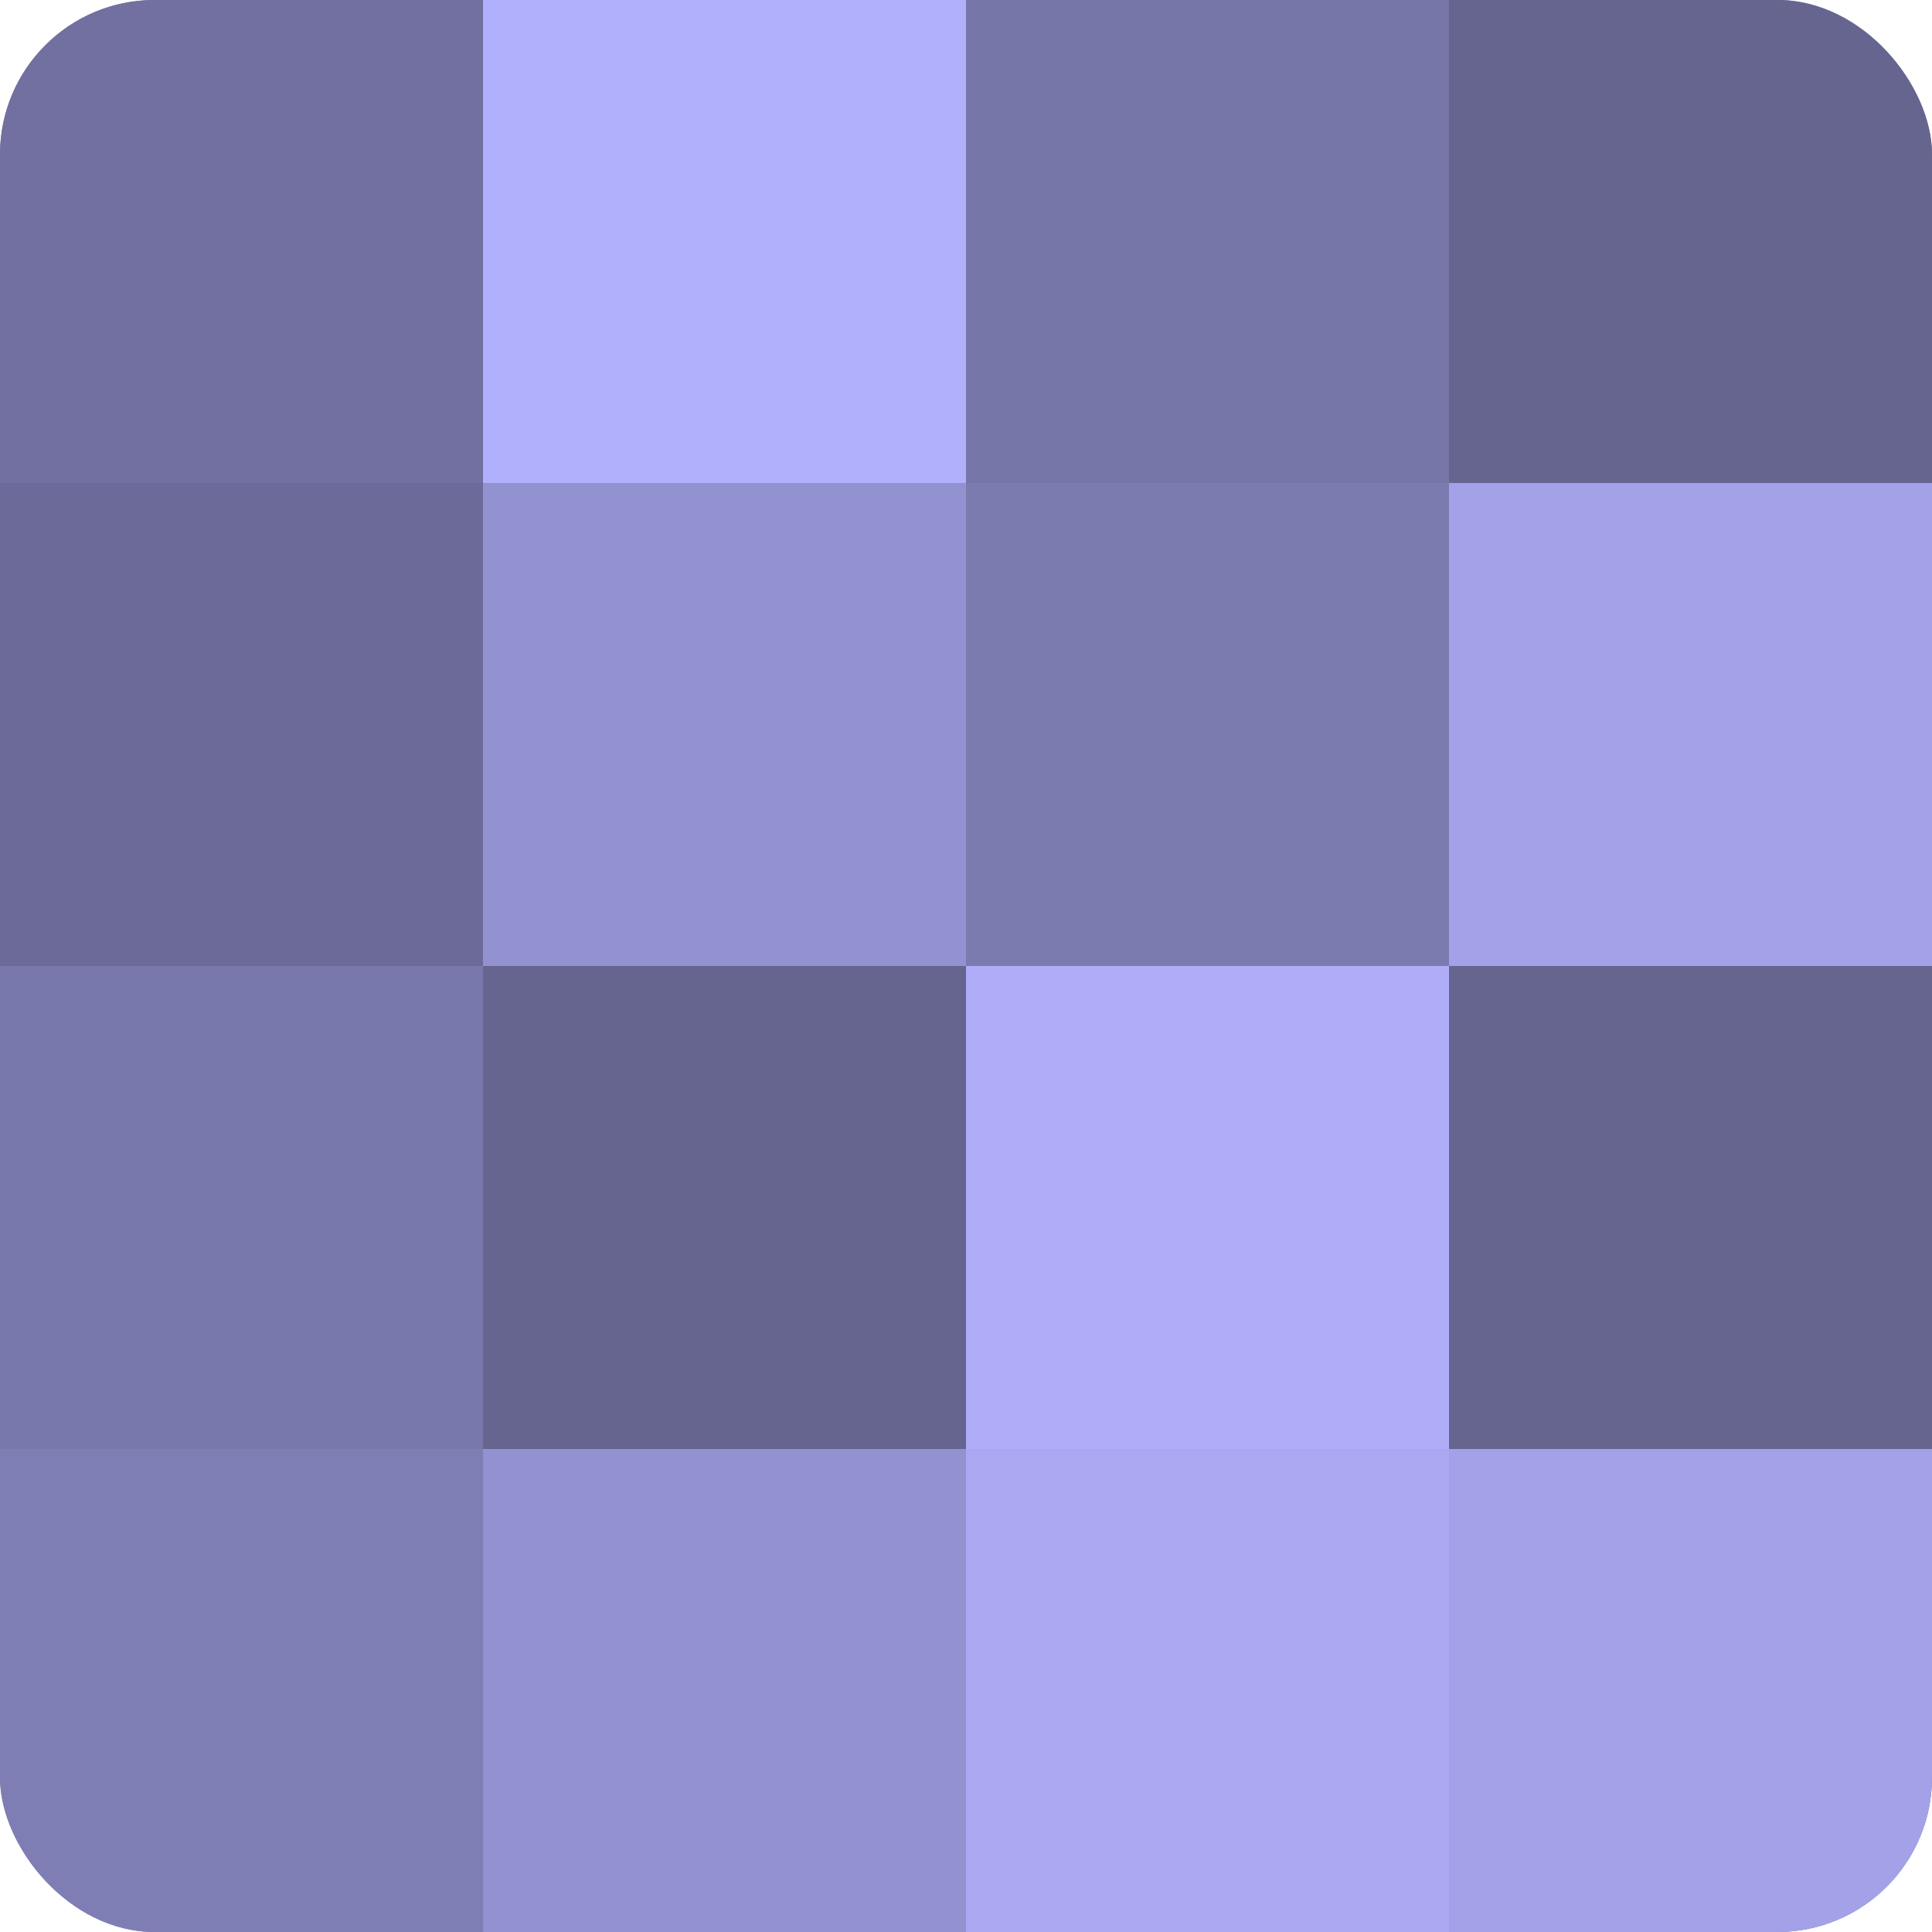
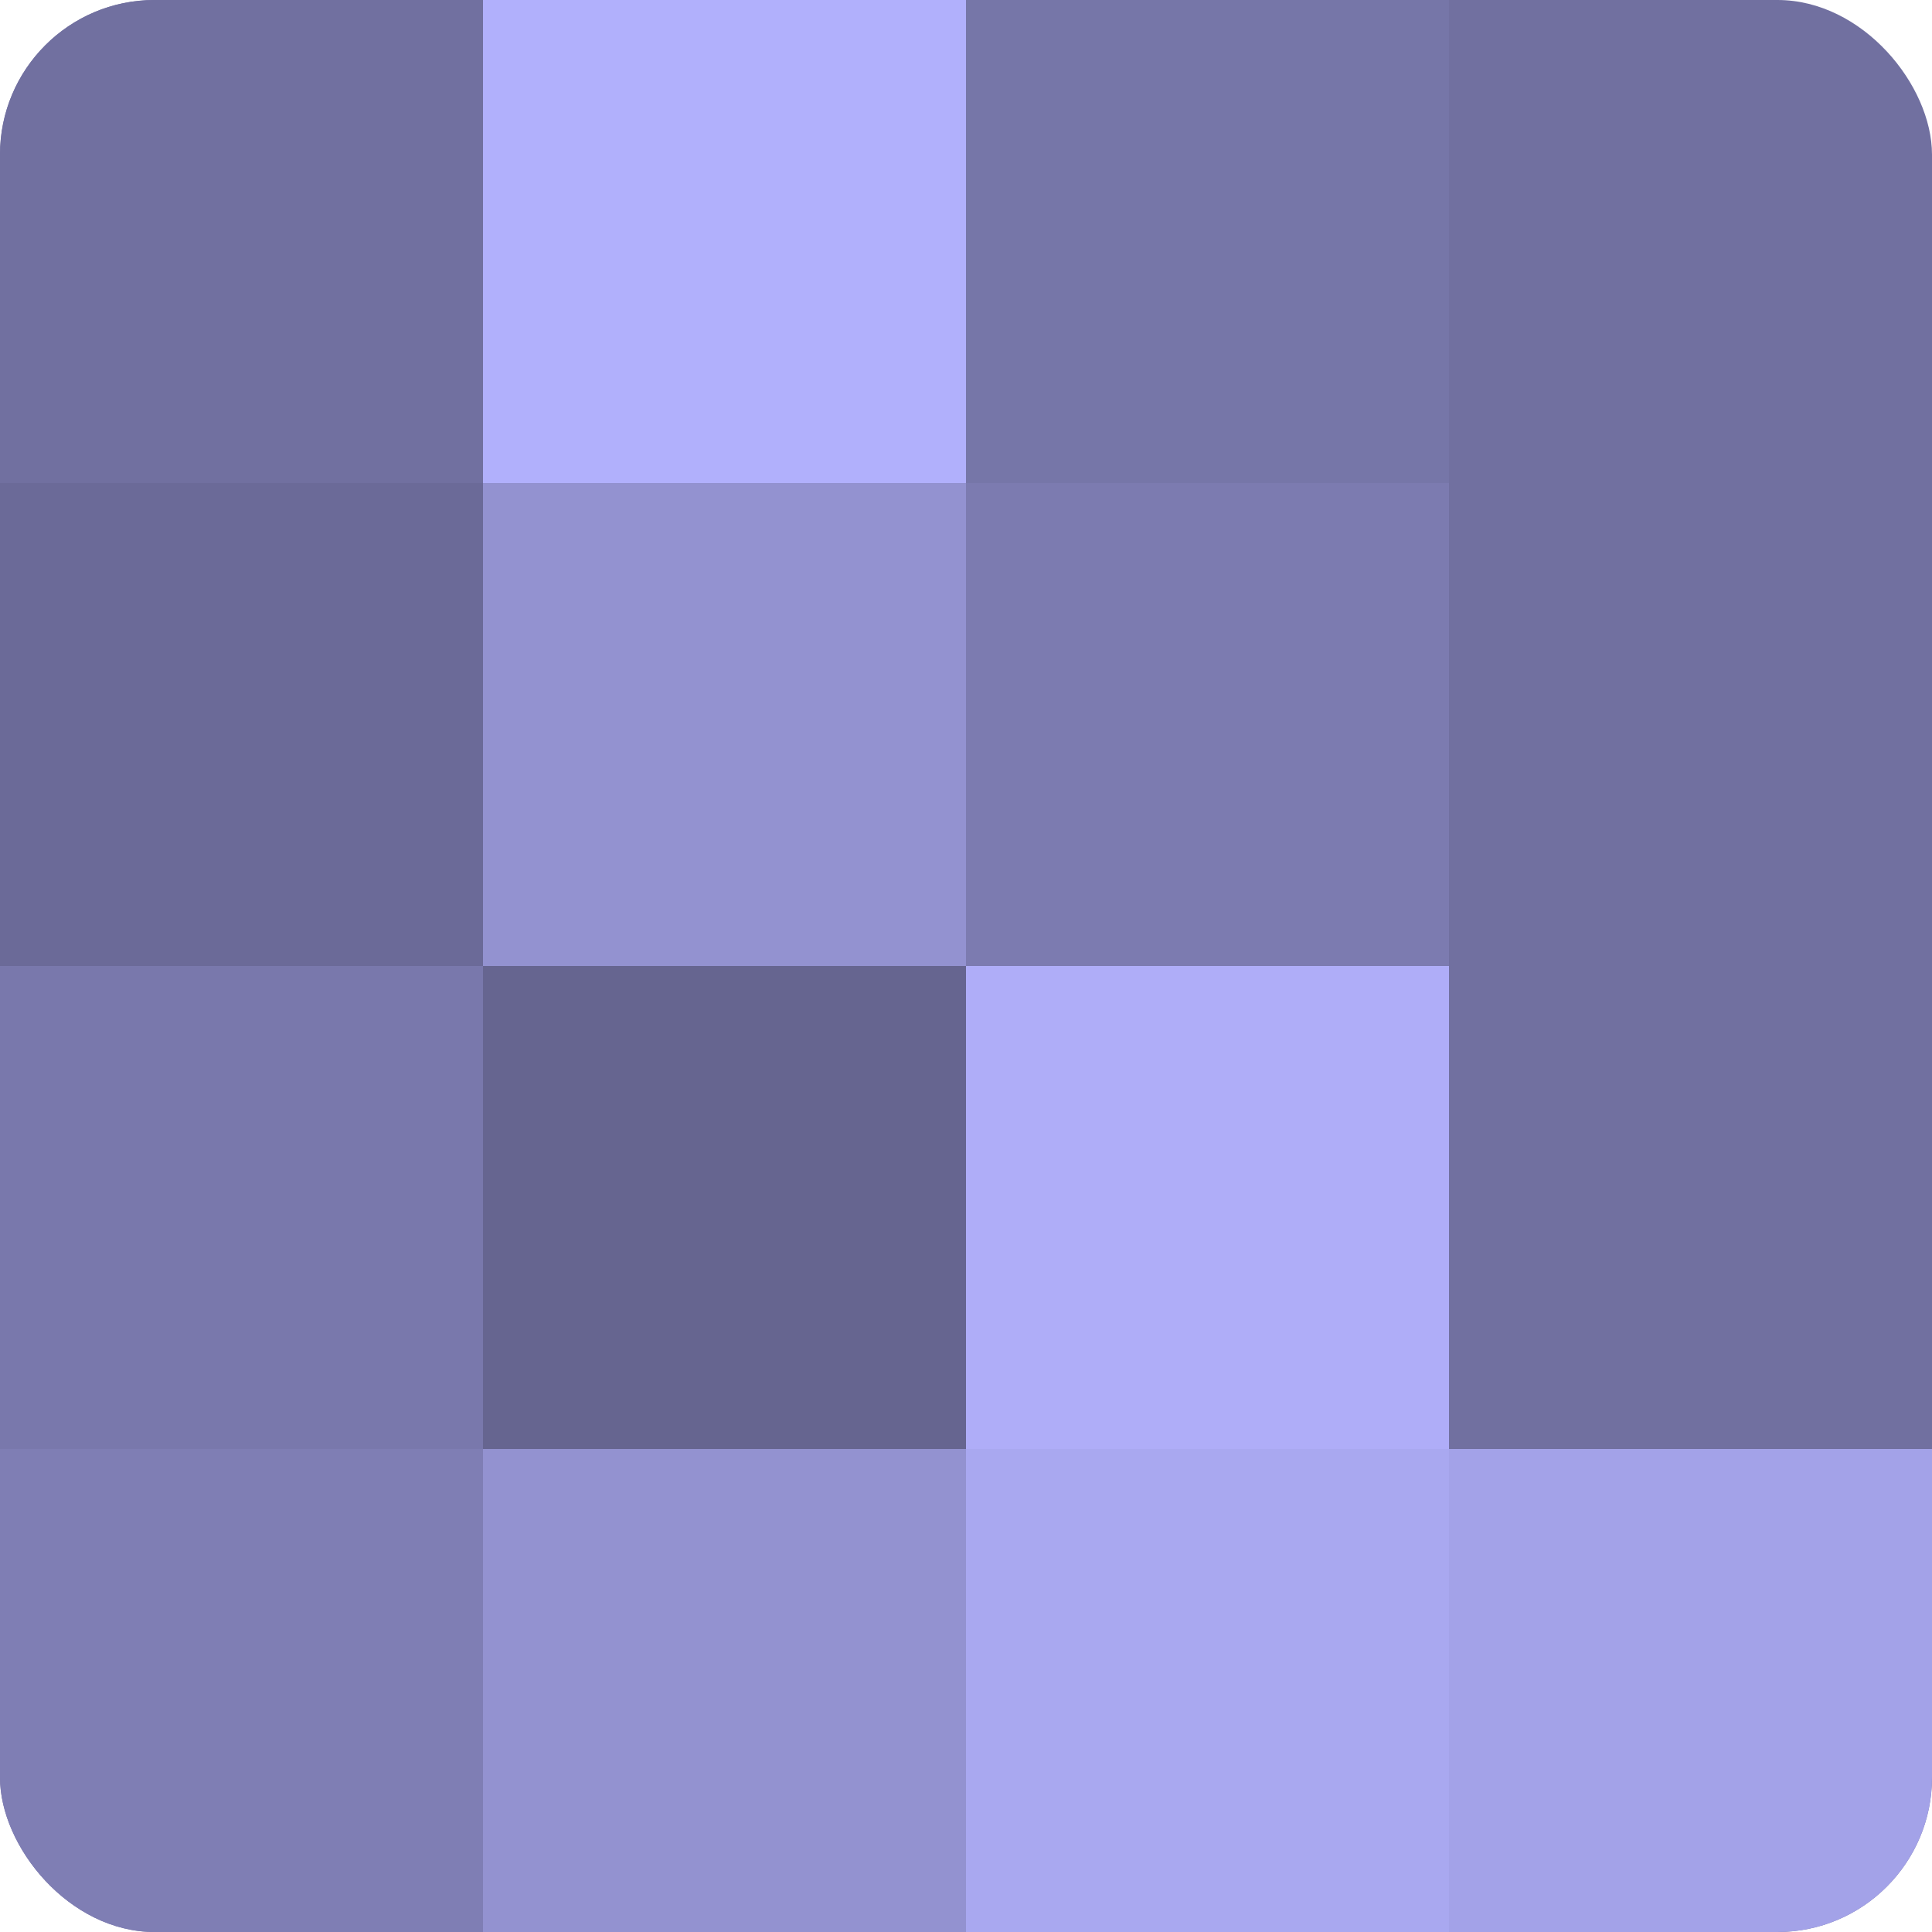
<svg xmlns="http://www.w3.org/2000/svg" width="60" height="60" viewBox="0 0 100 100" preserveAspectRatio="xMidYMid meet">
  <defs>
    <clipPath id="c" width="100" height="100">
      <rect width="100" height="100" rx="8" ry="8" />
    </clipPath>
  </defs>
  <g clip-path="url(#c)">
    <rect width="100" height="100" fill="#7170a0" />
    <rect width="25" height="25" fill="#7170a0" />
    <rect y="25" width="25" height="25" fill="#6b6a98" />
    <rect y="50" width="25" height="25" fill="#7978ac" />
    <rect y="75" width="25" height="25" fill="#7f7eb4" />
    <rect x="25" width="25" height="25" fill="#b1b0fc" />
    <rect x="25" y="25" width="25" height="25" fill="#9392d0" />
    <rect x="25" y="50" width="25" height="25" fill="#666590" />
    <rect x="25" y="75" width="25" height="25" fill="#9392d0" />
    <rect x="50" width="25" height="25" fill="#7676a8" />
    <rect x="50" y="25" width="25" height="25" fill="#7c7bb0" />
    <rect x="50" y="50" width="25" height="25" fill="#afadf8" />
    <rect x="50" y="75" width="25" height="25" fill="#a9a8f0" />
-     <rect x="75" width="25" height="25" fill="#666590" />
-     <rect x="75" y="25" width="25" height="25" fill="#a3a2e8" />
-     <rect x="75" y="50" width="25" height="25" fill="#666590" />
    <rect x="75" y="75" width="25" height="25" fill="#a3a2e8" />
  </g>
</svg>